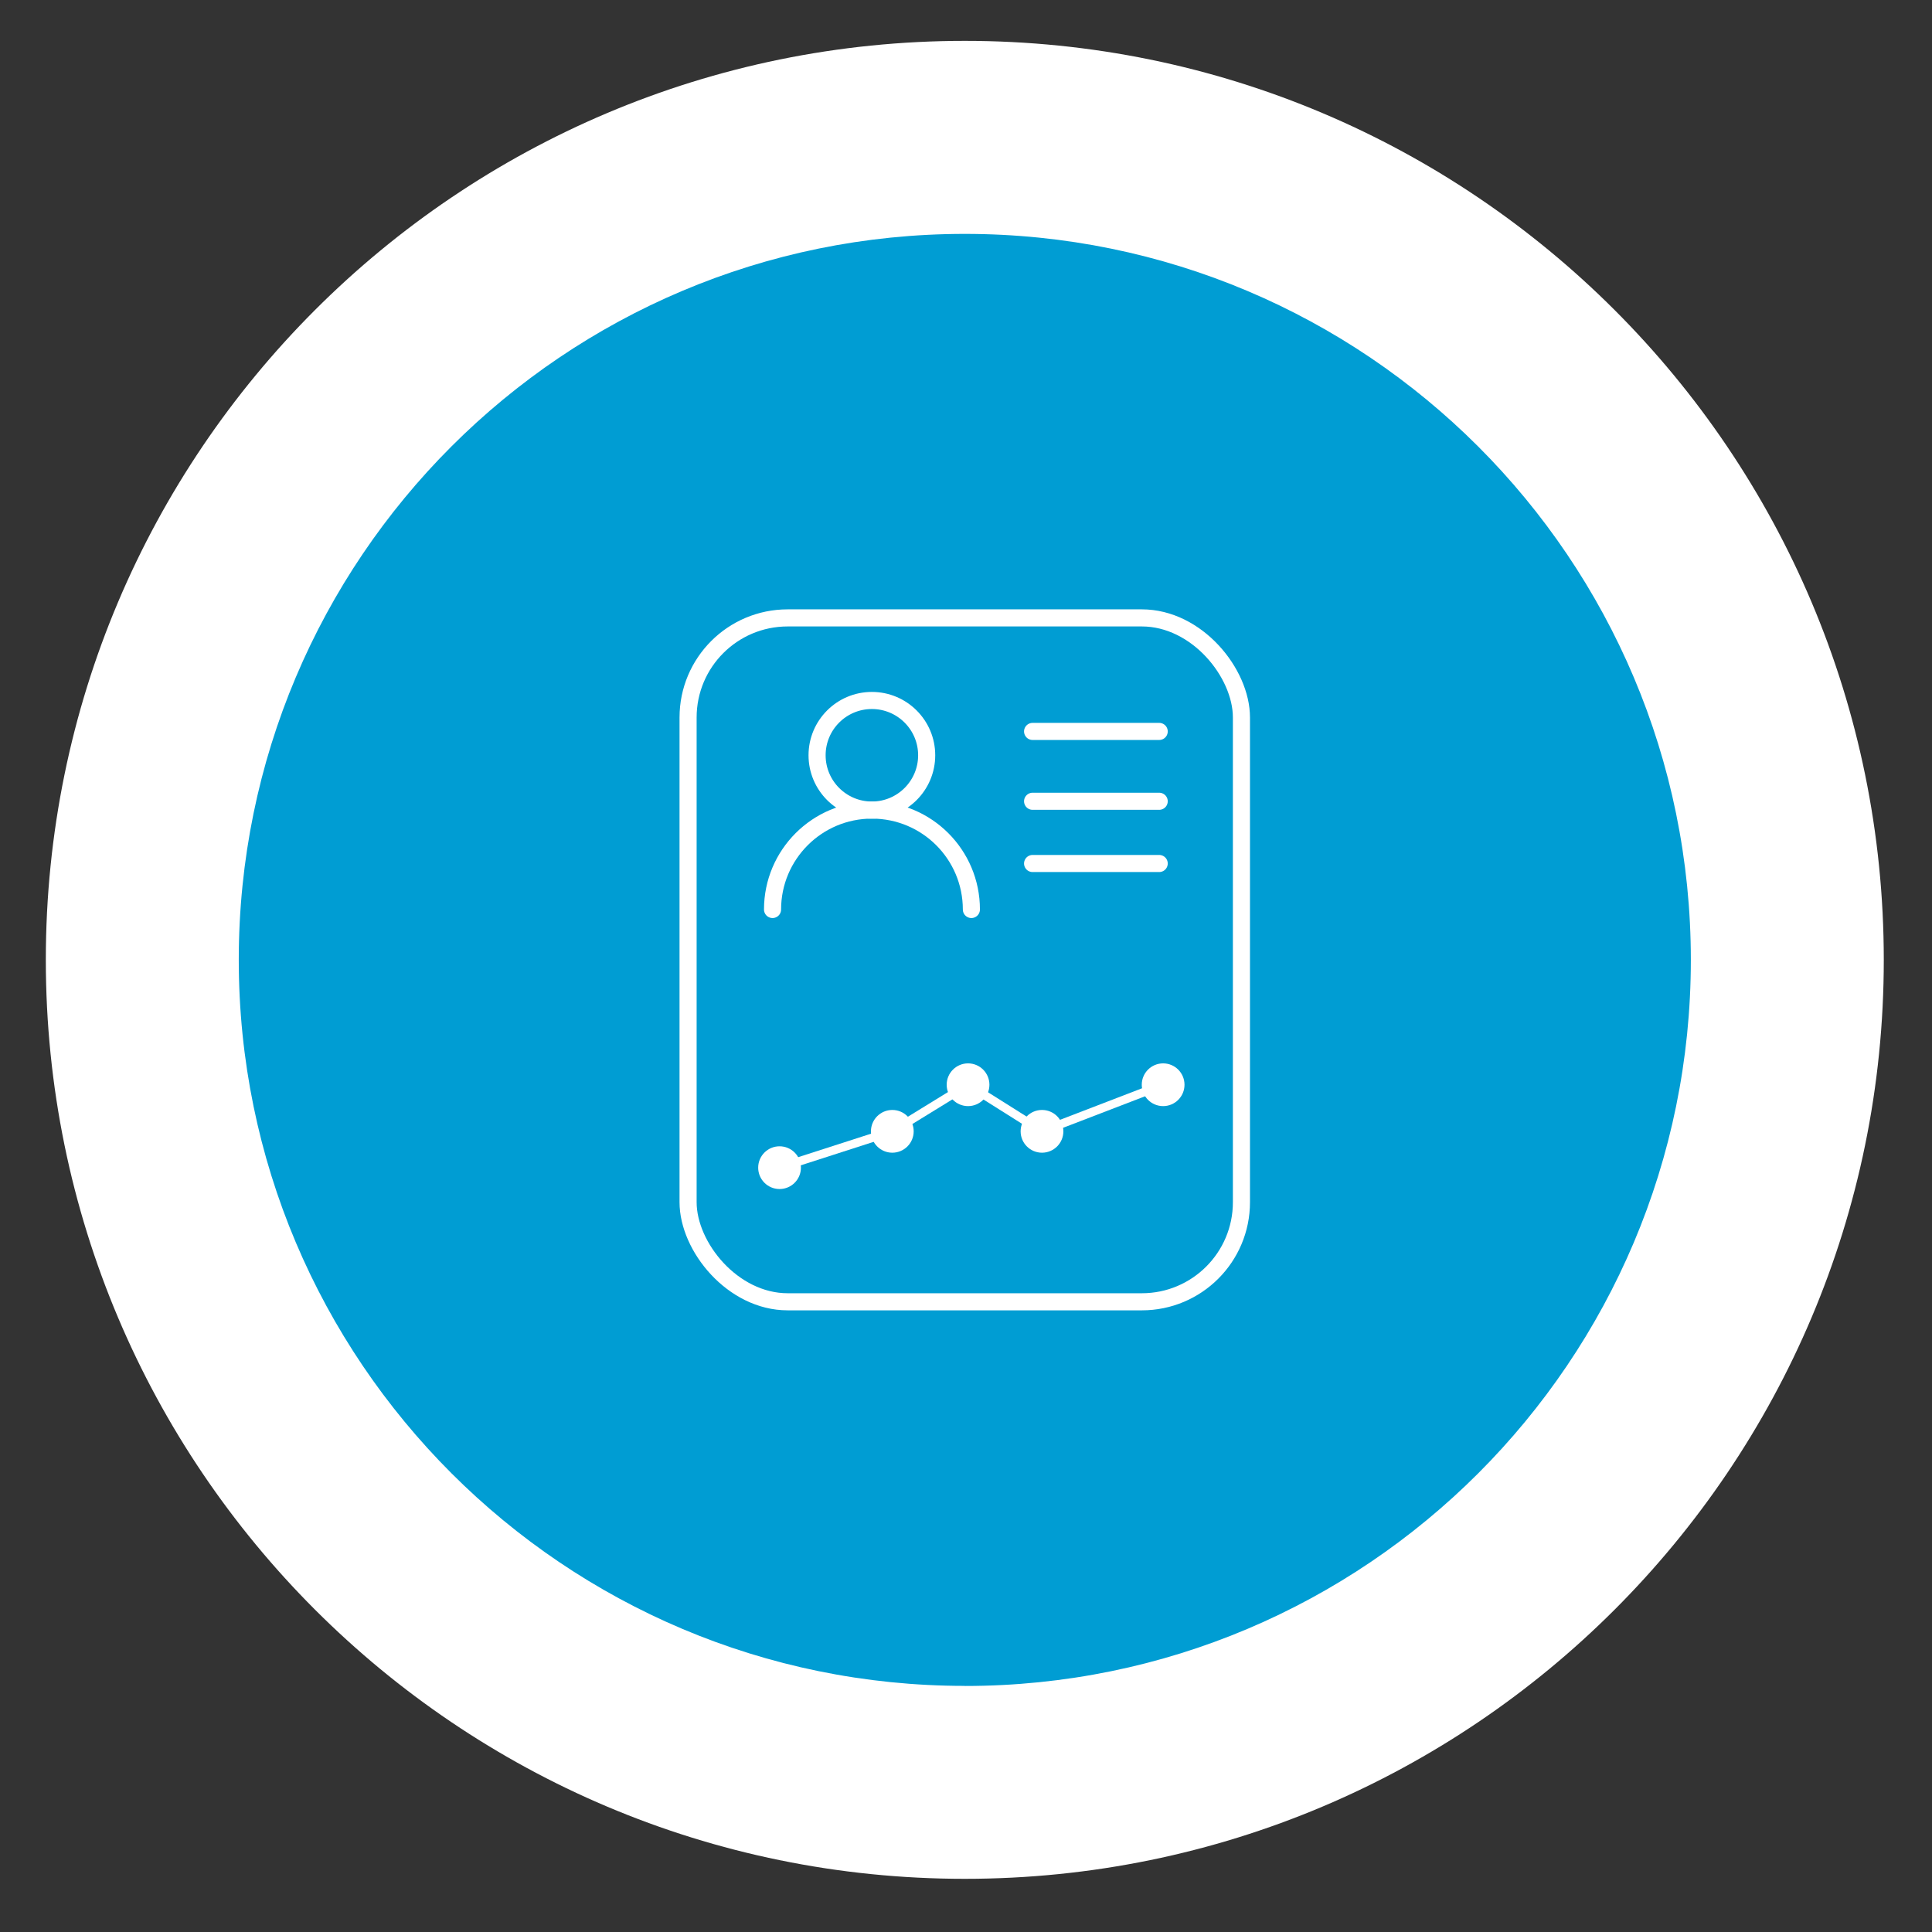
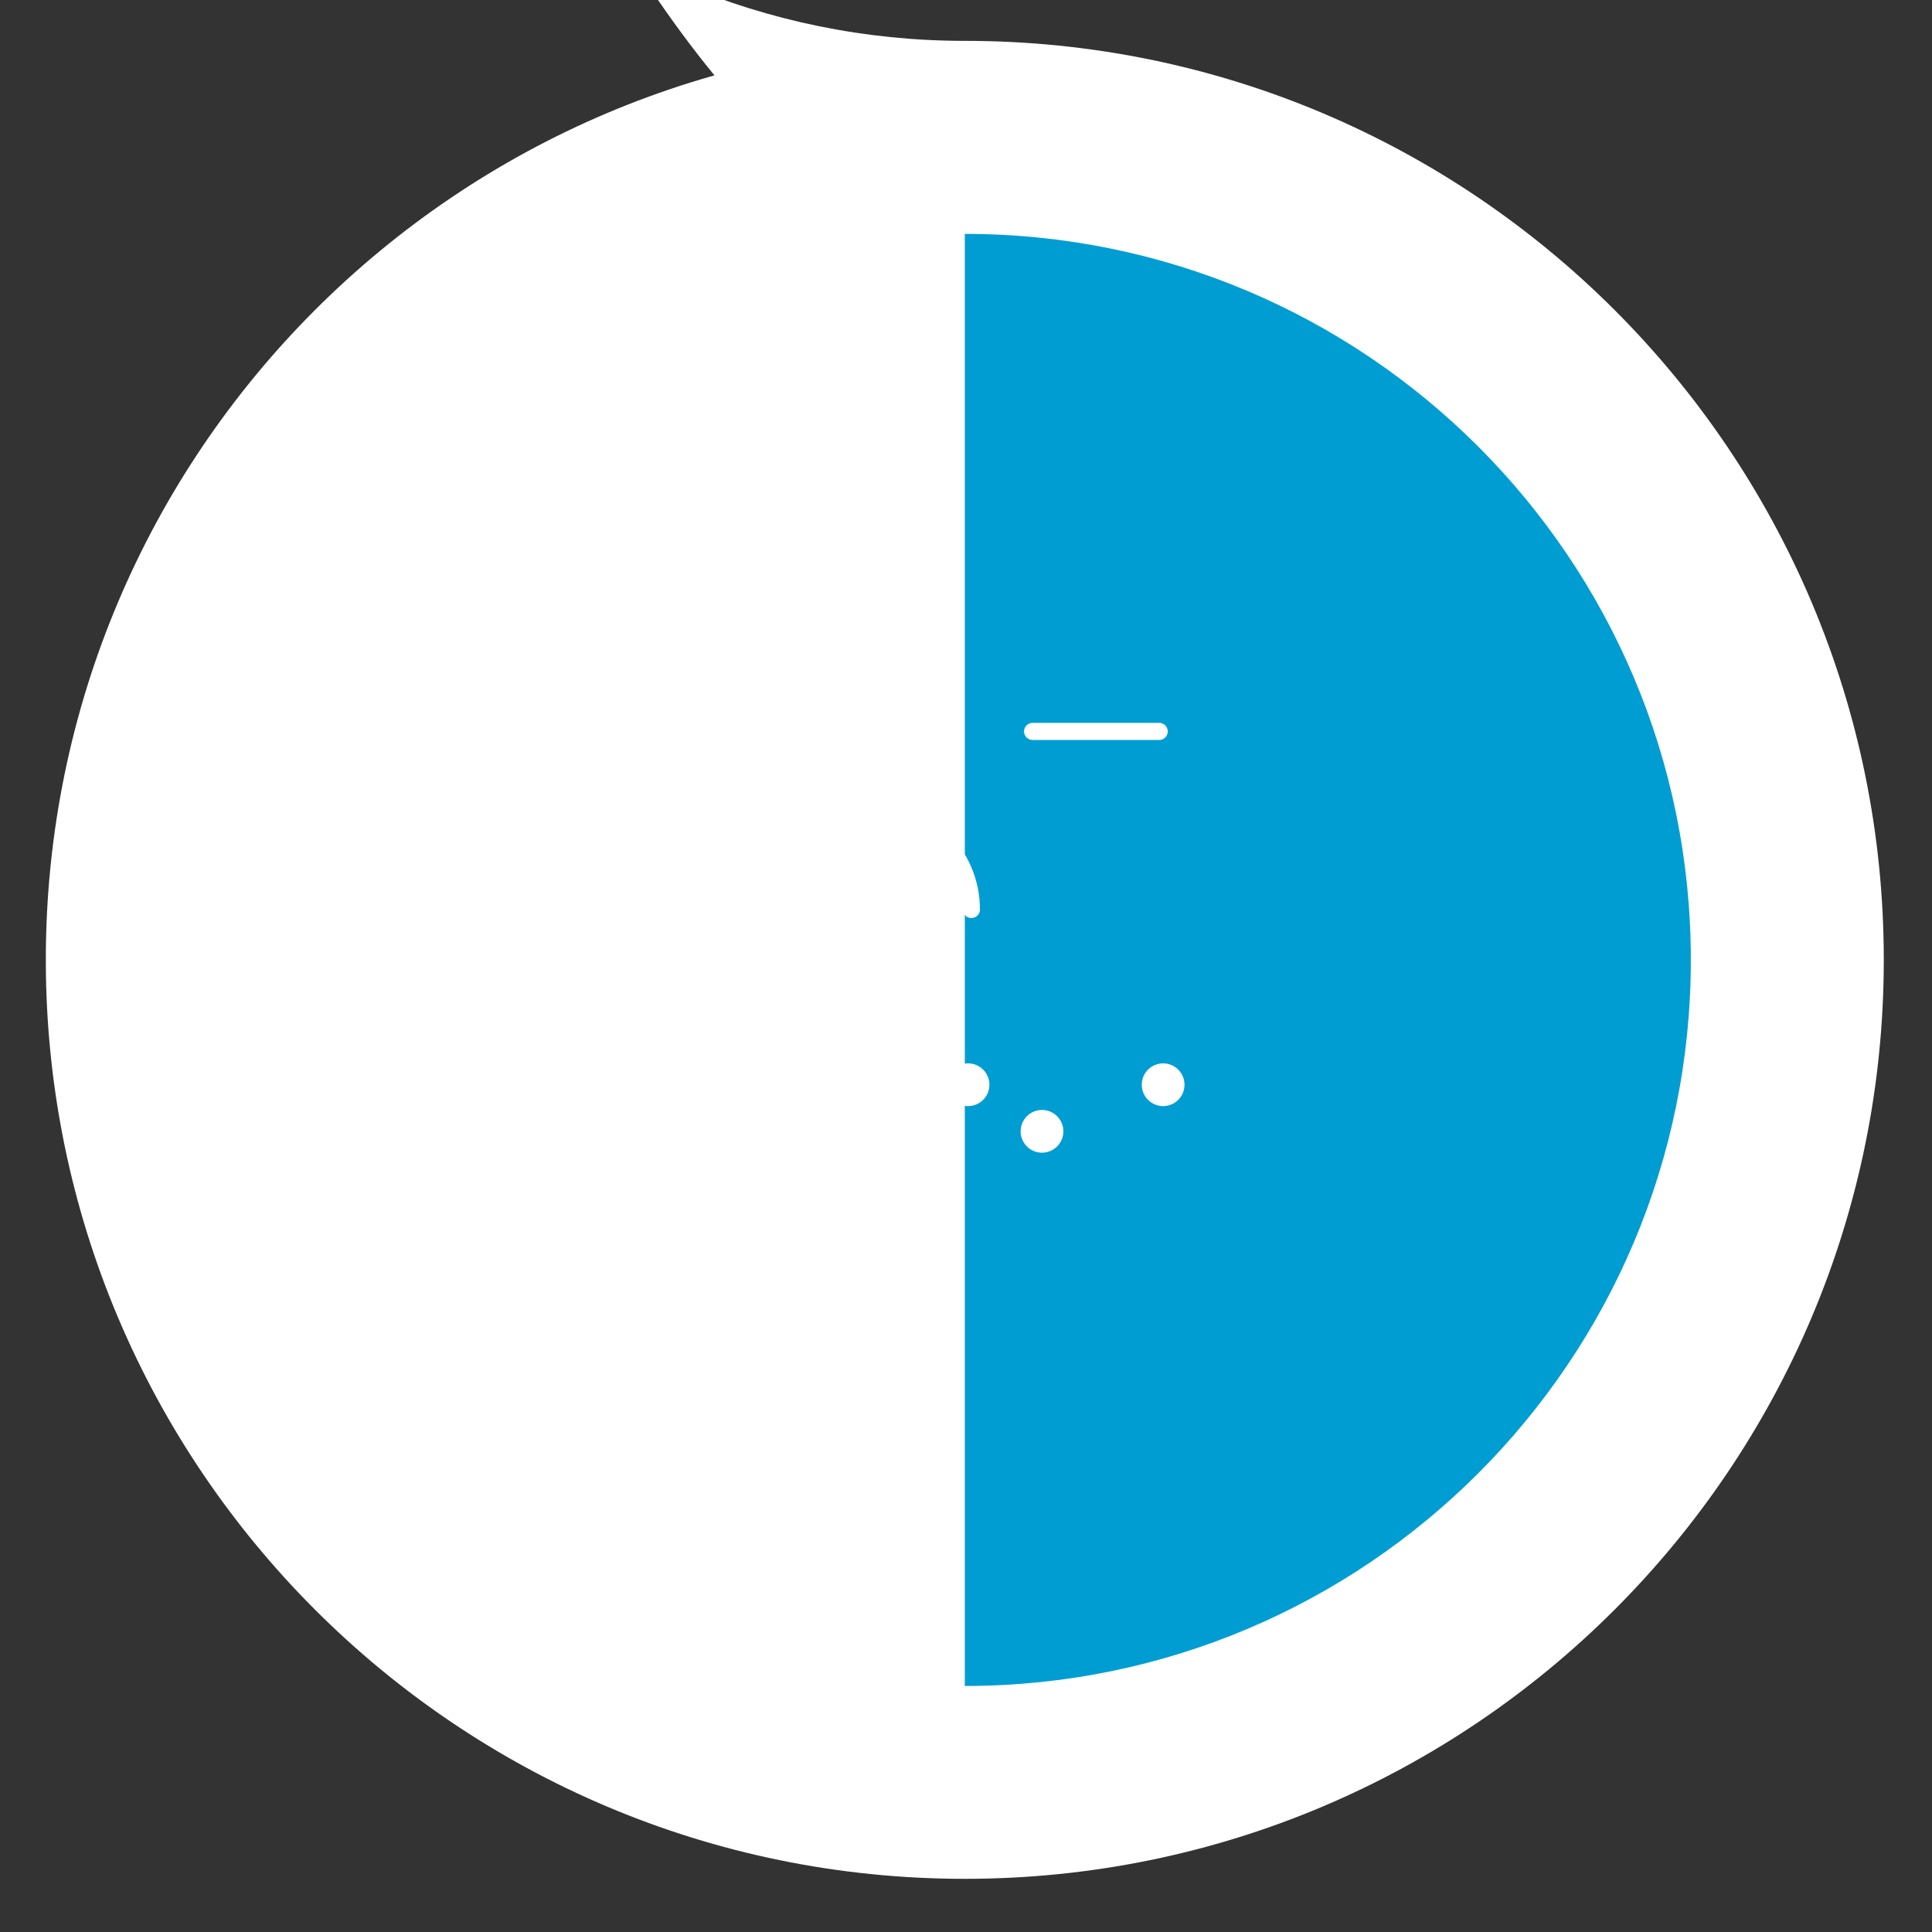
<svg xmlns="http://www.w3.org/2000/svg" id="Ebene_1" data-name="Ebene 1" viewBox="0 0 226 226">
  <rect x="0" y="0" width="226" height="226" fill="#333333" stroke="none" />
  <defs>
    <style>
      .cls-1, .cls-2, .cls-3 {
        fill: none;
        stroke: #fff;
      }

      .cls-1, .cls-3 {
        stroke-miterlimit: 10;
      }

      .cls-2 {
        stroke-linejoin: round;
      }

      .cls-2, .cls-3 {
        stroke-linecap: round;
        stroke-width: 2px;
      }

      .cls-4 {
        fill: #fff;
      }

      .cls-5 {
        fill: #009dd3;
      }
    </style>
  </defs>
  <g>
    <circle class="cls-5" cx="112.86" cy="112.28" r="85.27" />
-     <path class="cls-4" d="M112.86,4.78C53.49,4.78,5.36,52.91,5.36,112.28s48.13,107.5,107.5,107.5,107.5-48.13,107.5-107.5S172.23,4.78,112.86,4.78ZM112.86,197.21c-46.9,0-84.93-38.02-84.93-84.93S65.95,27.36,112.86,27.36s84.93,38.02,84.93,84.93-38.02,84.93-84.93,84.93Z" />
+     <path class="cls-4" d="M112.86,4.78C53.49,4.78,5.36,52.91,5.36,112.28s48.13,107.5,107.5,107.5,107.5-48.13,107.5-107.5S172.23,4.78,112.86,4.78Zc-46.9,0-84.93-38.02-84.93-84.93S65.95,27.36,112.86,27.36s84.93,38.02,84.93,84.93-38.02,84.93-84.93,84.93Z" />
  </g>
  <g>
    <path class="cls-4" d="M106.88,132.34c0,1.38-1.12,2.5-2.5,2.5s-2.5-1.12-2.5-2.5,1.12-2.5,2.5-2.5,2.5,1.12,2.5,2.5Z" />
    <circle class="cls-4" cx="91.19" cy="136.59" r="2.5" />
    <circle class="cls-4" cx="136.06" cy="126.89" r="2.5" />
    <circle class="cls-4" cx="113.24" cy="126.89" r="2.5" />
    <circle class="cls-4" cx="121.89" cy="132.34" r="2.5" />
-     <polyline class="cls-1" points="91.19 136.59 104.38 132.34 113.24 126.89 121.89 132.34 136.06 126.89" />
-     <circle class="cls-3" cx="101.99" cy="88.35" r="6.41" />
    <path class="cls-3" d="M113.63,106.39c0-6.43-5.21-11.63-11.63-11.63s-11.63,5.21-11.63,11.63" />
    <line class="cls-2" x1="135.6" y1="85.56" x2="120.79" y2="85.56" />
-     <line class="cls-2" x1="135.6" y1="93.73" x2="120.79" y2="93.73" />
-     <line class="cls-2" x1="135.6" y1="101.01" x2="120.79" y2="101.01" />
-     <rect class="cls-2" x="80.49" y="72.28" width="64.73" height="80" rx="11.65" ry="11.65" />
  </g>
</svg>